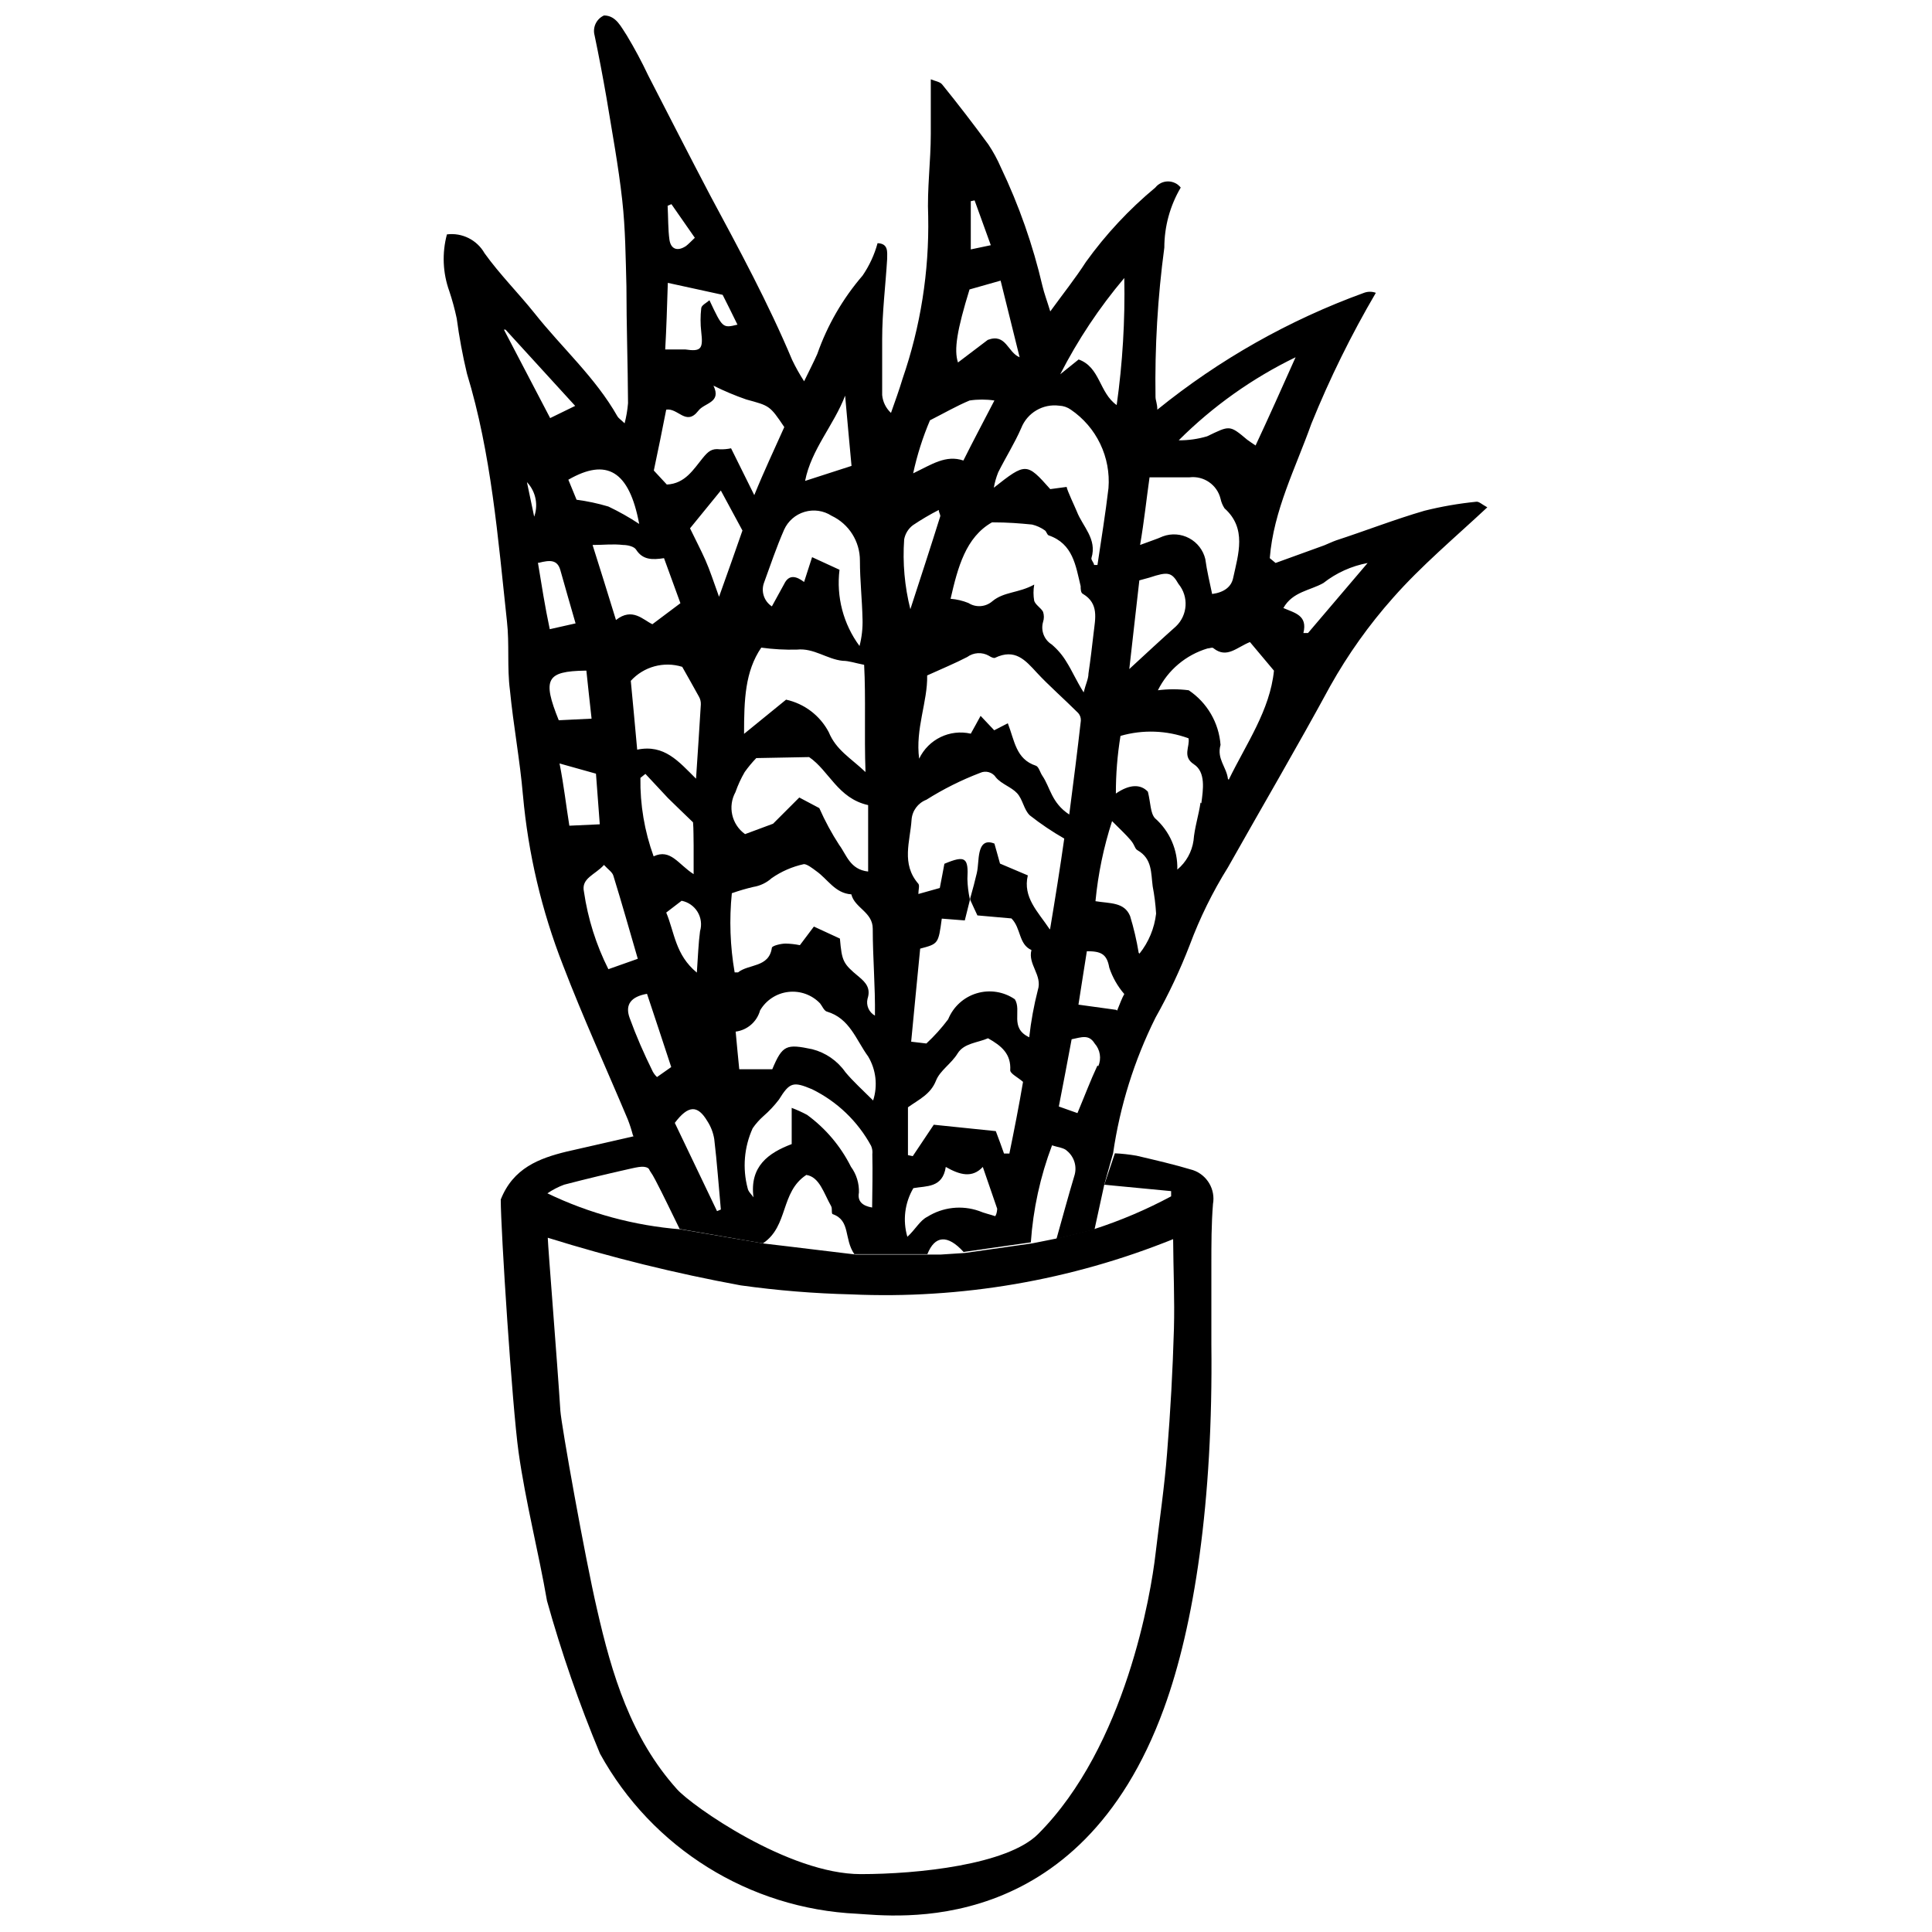
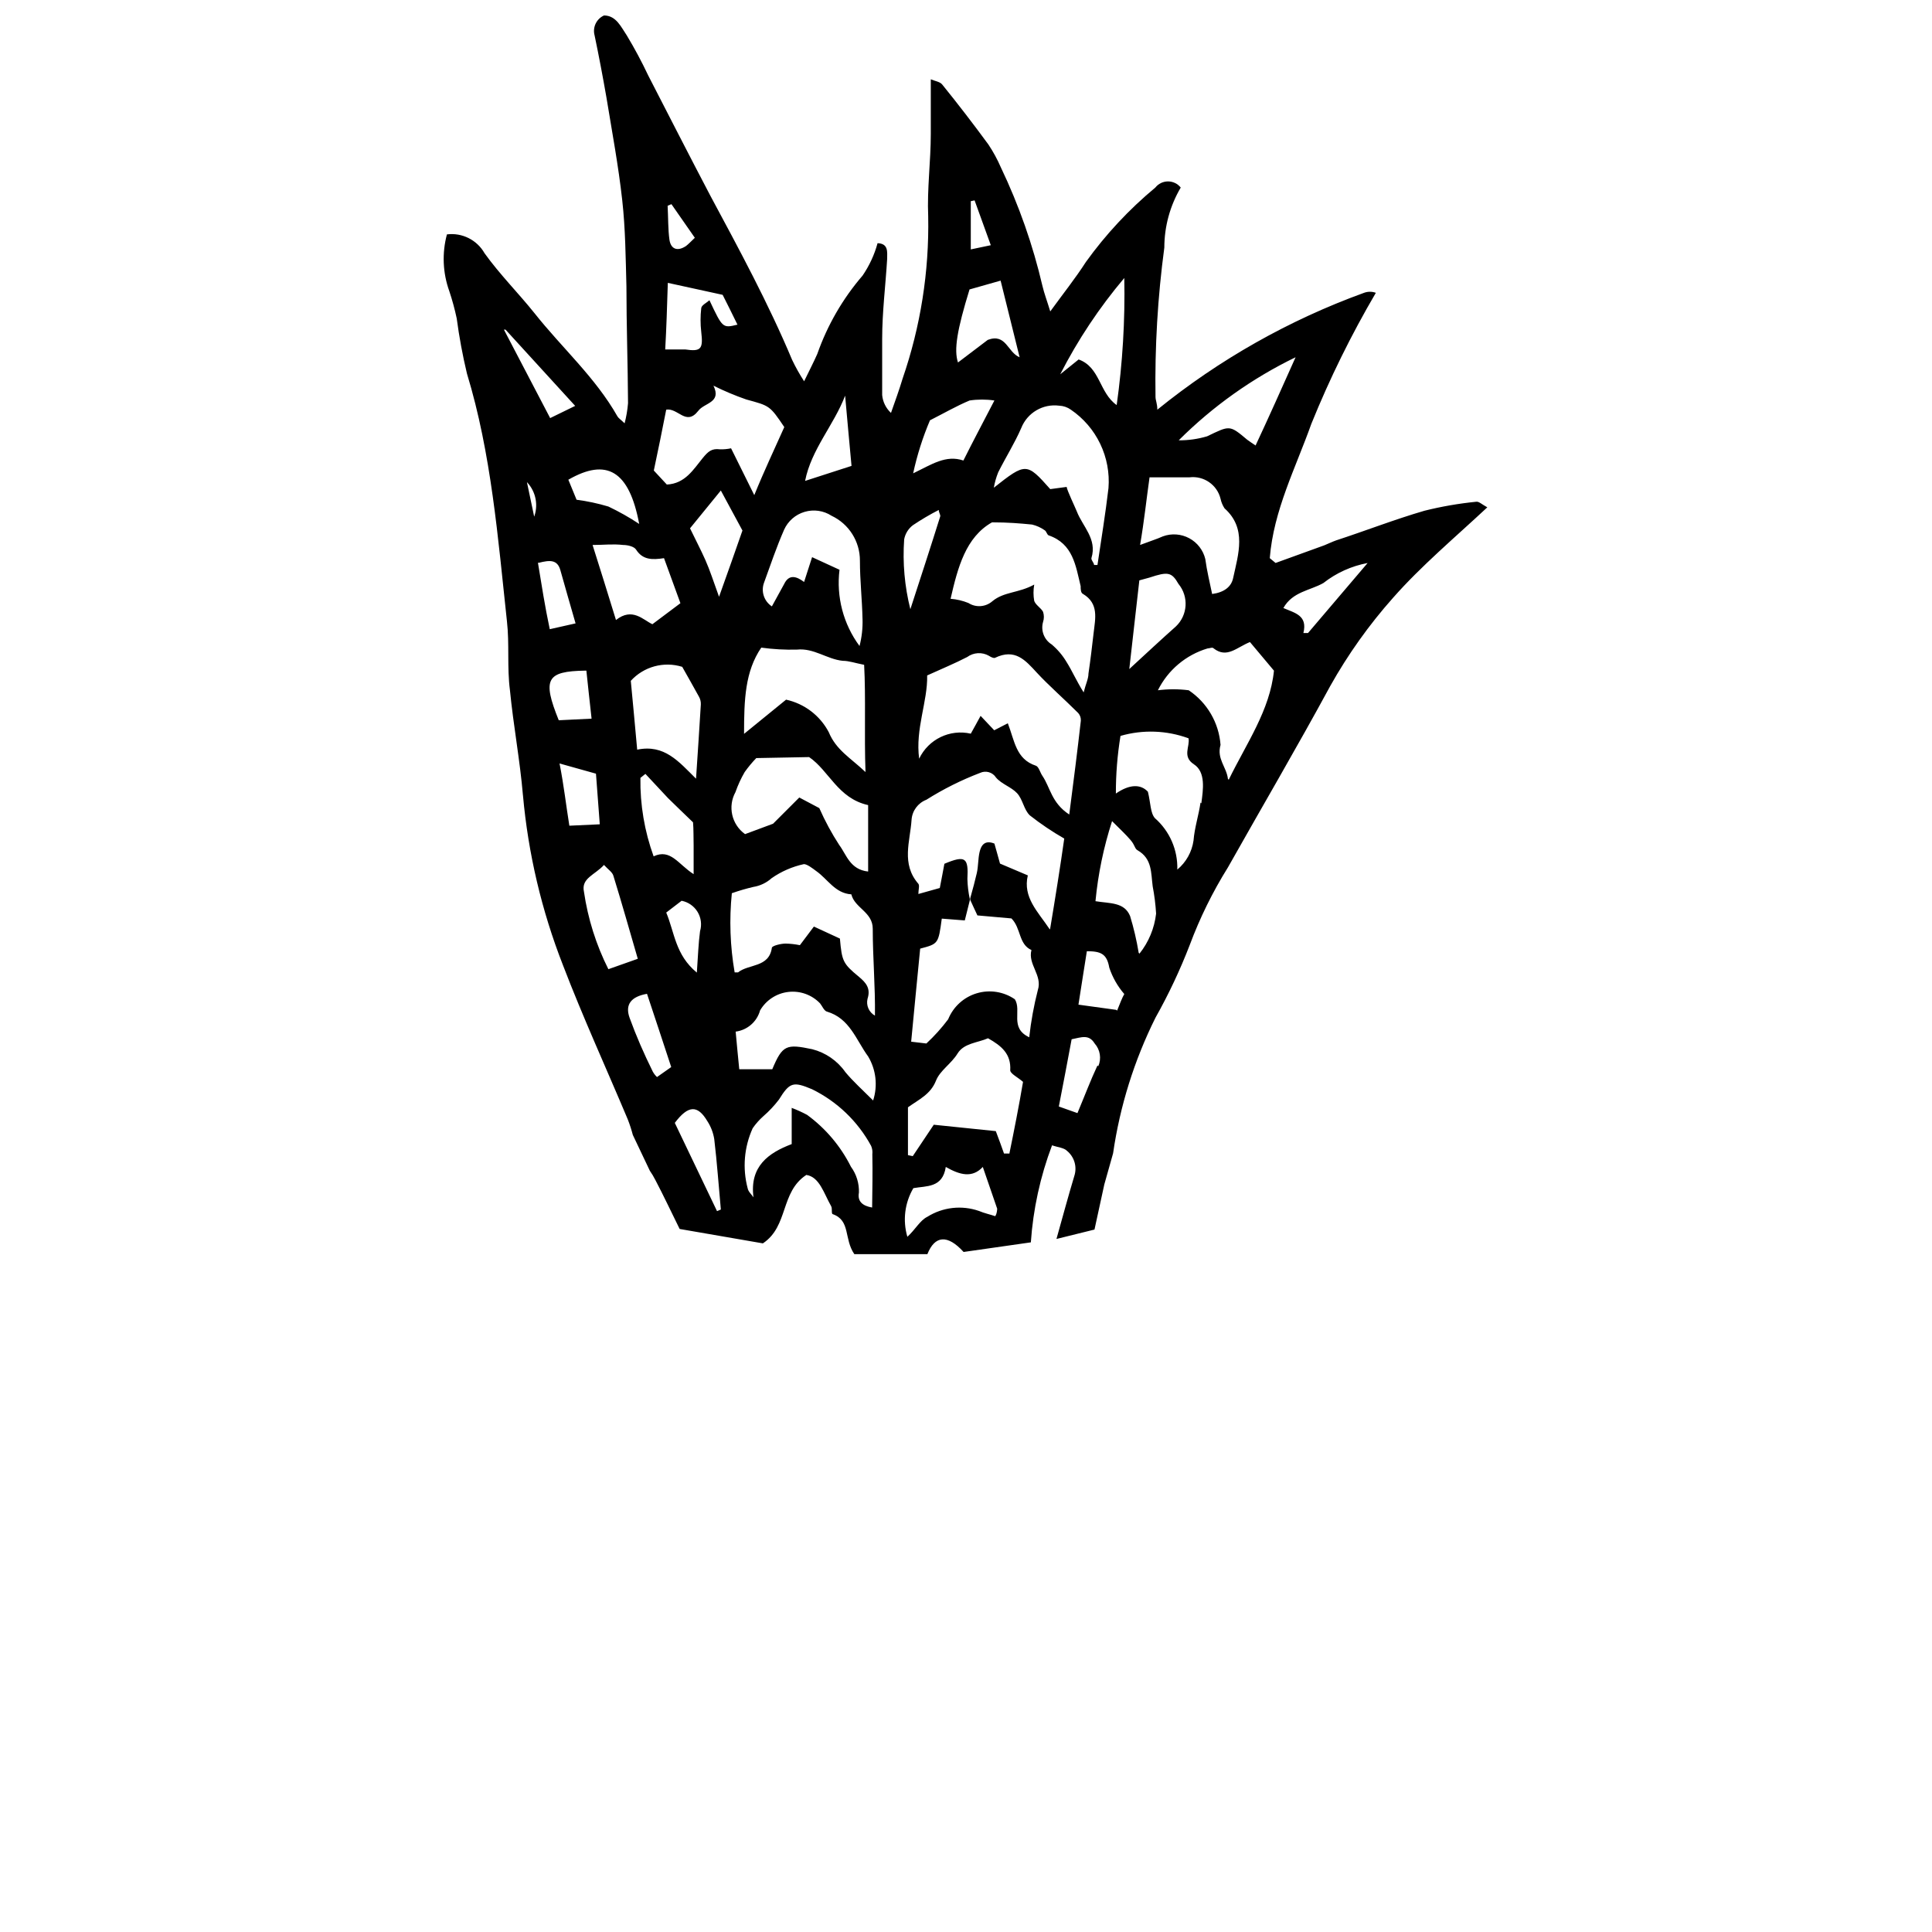
<svg xmlns="http://www.w3.org/2000/svg" width="800px" height="800px" version="1.1" viewBox="144 144 512 512">
  <defs>
    <clipPath id="b">
      <path d="m261 148.09h278v328.91h-278z" />
    </clipPath>
    <clipPath id="a">
-       <path d="m276 445h190v206.9h-190z" />
-     </clipPath>
+       </clipPath>
  </defs>
  <g clip-path="url(#b)">
    <path d="m521.5 279.35c-7.848 2.281-15.59 5.305-23.387 7.848-1.062 0.371-2.121 0.902-3.184 1.324l-12.887 4.668-1.539-1.273c1.008-12.676 6.84-23.863 11.031-35.637v0.004c4.844-11.961 10.551-23.551 17.078-34.684-1.008-0.375-2.121-0.375-3.129 0-19.855 7.207-38.371 17.672-54.781 30.969 0-1.59-0.477-2.492-0.477-3.34h-0.004c-0.203-13.246 0.574-26.484 2.336-39.613 0.008-5.598 1.508-11.09 4.348-15.91-0.816-1.031-2.055-1.629-3.367-1.629s-2.555 0.598-3.367 1.629c-6.945 5.766-13.133 12.395-18.402 19.727-2.758 4.297-5.941 8.273-9.441 13.098-0.848-2.812-1.59-4.719-2.066-6.734-2.527-10.852-6.227-21.395-11.031-31.449-0.914-2.106-2.016-4.129-3.289-6.043-3.961-5.41-8.043-10.711-12.25-15.91-0.582-0.742-1.91-0.902-3.023-1.379v14.426c0 7.32-1.008 14.637-0.688 21.902 0.277 14.621-2.019 29.18-6.789 43.008-0.902 3.023-2.016 6.047-3.074 9.07h-0.004c-1.332-1.234-2.16-2.914-2.332-4.723v-14.902c0-7.106 0.902-14.16 1.324-21.215 0-1.805 0.371-4.031-2.547-4.137l0.004 0.004c-0.836 3.066-2.18 5.969-3.977 8.59-5.254 6.106-9.32 13.137-11.988 20.738-0.953 2.176-2.066 4.297-3.5 7.266-1.184-1.82-2.246-3.715-3.18-5.676-6.258-14.902-14-29.223-21.691-43.539-5.57-10.605-10.977-21.215-16.441-31.82-1.711-3.629-3.606-7.168-5.672-10.605-1.484-2.176-2.812-5.305-6.047-5.305-2.023 0.914-3.082 3.164-2.492 5.305 1.113 5.305 2.176 10.926 3.129 16.387 1.484 9.07 3.184 18.137 4.191 27.258 0.848 7.582 0.902 15.219 1.113 22.805 0 10.34 0.371 20.684 0.426 31.023h-0.004c-0.148 1.789-0.449 3.562-0.902 5.305-1.113-1.062-1.645-1.379-1.91-1.855-5.832-10.289-14.691-18.137-21.957-27.312-4.242-5.305-9.227-10.289-13.258-15.91h0.004c-2.008-3.527-5.945-5.496-9.969-4.984-1.332 4.965-1.109 10.223 0.637 15.059 0.789 2.367 1.445 4.773 1.961 7.215 0.652 4.902 1.555 9.77 2.703 14.582 6.469 21.215 8.219 43.594 10.605 65.656 0.688 6.047 0 12.199 0.797 18.297 0.902 9.281 2.652 18.508 3.445 27.844l0.004-0.004c1.383 15.434 4.957 30.594 10.605 45.023 5.305 13.84 11.453 27.258 17.184 40.887v0.004c0.52 1.332 0.961 2.695 1.324 4.082l4.508 9.492c0.555 0.797 1.051 1.629 1.484 2.492 2.121 4.031 4.031 8.113 6.418 12.941l22.062 3.816c6.84-4.562 4.562-13.578 11.508-18.137 3.5 0.531 4.613 4.824 6.574 8.273 0.371 0.637 0 2.016 0.426 2.121 4.773 1.695 2.918 6.523 5.727 10.605h19.355c1.961-4.934 5.305-5.305 9.598-0.582l17.82-2.547v0.004c0.605-8.805 2.5-17.469 5.621-25.723 1.484 0.531 3.184 0.637 3.977 1.484h0.004c1.953 1.621 2.711 4.273 1.906 6.684-1.59 5.305-3.023 10.605-4.719 16.652l10.078-2.492 2.598-11.934 2.332-8.273c1.809-12.508 5.606-24.645 11.242-35.957 3.484-6.191 6.512-12.625 9.07-19.25 2.676-7.18 6.07-14.074 10.129-20.578 8.961-15.91 18.297-31.82 27.102-48.047 4.691-8.371 10.273-16.211 16.652-23.387 7.477-8.484 16.336-15.91 24.977-23.973-1.379-0.742-2.227-1.59-2.918-1.484v0.004c-4.629 0.461-9.219 1.258-13.734 2.383zm-193.68 88.777v7.531c-4.082-2.598-6.098-6.84-10.605-4.719-2.418-6.66-3.606-13.703-3.5-20.789l1.324-1.062 5.992 6.418c2.121 2.121 4.297 4.137 6.629 6.418 0.16 1.801 0.109 4.031 0.16 6.203zm-3.184 14.582 0.004 0.004c1.758 0.344 3.293 1.414 4.223 2.949 0.93 1.535 1.168 3.391 0.656 5.109-0.426 3.184-0.531 6.418-0.848 10.977-5.727-4.719-5.887-10.605-8.113-15.91zm3.816-32.352c-4.613-4.562-8.379-9.176-15.59-7.691-0.582-6.523-1.168-12.676-1.695-18.242v0.004c3.438-3.777 8.75-5.227 13.629-3.711 1.539 2.758 3.023 5.305 4.402 7.848 0.379 0.641 0.566 1.379 0.531 2.121-0.371 6.258-0.797 12.465-1.273 19.676zm-1.59-66.344 8.168-10.023 5.727 10.605c-1.75 5.039-3.711 10.605-6.203 17.555-1.484-4.082-2.387-6.949-3.606-9.703-1.219-2.754-2.652-5.461-4.082-8.43zm12.039 69.898 0.004 0.004c0.645-1.84 1.461-3.617 2.438-5.305 0.934-1.312 1.961-2.551 3.078-3.711l14-0.266c5.305 3.606 7.582 10.926 15.645 12.727v17.605c-4.824-0.531-5.727-4.453-7.637-7v0.004c-2.031-3.125-3.805-6.406-5.305-9.812l-5.305-2.812-6.949 6.949-7.426 2.758h0.004c-3.551-2.531-4.644-7.316-2.543-11.137zm34.473-5.305c-3.977-3.766-7.797-5.832-9.758-10.605v0.004c-2.316-4.387-6.449-7.527-11.297-8.59l-11.137 9.066c0-9.121 0.266-16.547 4.562-22.855 3.129 0.434 6.285 0.609 9.441 0.527 4.508-0.477 7.953 2.547 12.145 2.969 1.645 0 3.234 0.582 5.676 1.062 0.473 8.855-0.004 18.242 0.367 28.637zm-5.406-99.75c0.582 6.312 1.113 12.621 1.695 18.613l-12.305 3.977c1.645-8.375 7.637-14.793 10.609-22.59zm-3.606 31.82h-0.004c4.606 2.16 7.539 6.793 7.531 11.879 0 5.305 0.582 10.289 0.688 15.484h0.004c0.074 2.414-0.191 4.824-0.797 7.16-4.293-5.805-6.191-13.039-5.305-20.207l-7.266-3.34-2.121 6.578c-1.91-1.434-3.977-2.227-5.305 0.582-0.953 1.805-2.016 3.606-3.234 5.887h0.004c-2.086-1.359-2.945-3.984-2.07-6.312 1.695-4.668 3.289-9.387 5.305-14 1.031-2.293 3.016-4.027 5.434-4.738 2.414-0.715 5.019-0.34 7.133 1.027zm-42.426-82.57 6.203 8.91c-1.008 0.953-1.645 1.645-2.332 2.176-2.227 1.484-4.031 0.902-4.402-1.695s-0.316-5.941-0.477-8.961zm-1.008 20.844 14.582 3.184c1.062 2.121 2.492 4.934 3.926 7.902-3.926 0.953-3.926 0.953-7.426-6.469-0.848 0.742-2.121 1.324-2.176 2.121v-0.008c-0.238 2.078-0.238 4.18 0 6.258 0.531 4.508 0 5.305-4.242 4.668h-5.305c0.32-5.621 0.48-11.031 0.691-17.66zm-0.426 33.621c3.184-0.582 5.305 4.453 8.539 0.316 1.59-2.176 6.258-2.121 4.031-6.684h-0.004c2.82 1.406 5.723 2.629 8.699 3.66 6.152 1.695 6.203 1.539 10.078 7.32-2.598 5.832-5.305 11.508-7.953 18.031l-6.152-12.41h-0.004c-0.977 0.211-1.973 0.301-2.969 0.266-2.121-0.266-3.074 0.531-4.508 2.281-2.441 2.969-4.668 6.84-9.547 7.055l-3.445-3.711c1.164-5.414 2.227-10.77 3.285-16.129zm-0.531 39.348 4.348 11.934-7.426 5.57c-2.441-1.113-5.305-4.562-9.652-1.113-2.176-7.106-4.191-13.523-6.203-19.887 3.023 0 5.305-0.316 8.113 0 1.219 0 2.969 0.426 3.445 1.273 1.754 2.699 4.246 2.699 7.375 2.223zm-6.578-9.07c-2.606-1.73-5.336-3.269-8.164-4.613-2.758-0.824-5.578-1.426-8.434-1.801l-2.176-5.305c10.133-5.832 16.125-2.438 18.773 11.719zm-35.848-51.492h0.426l18.457 20.207-6.629 3.234zm8.113 50.008c-0.637-3.023-1.273-5.992-2.016-9.598 2.441 2.566 3.125 6.336 1.75 9.598zm1.168 11.773c2.918-0.742 4.879-0.848 5.676 1.961 1.273 4.562 2.598 9.121 4.031 14.105l-6.84 1.539c-1.277-5.988-2.18-11.824-3.133-17.605zm12.57 28.586c0.426 3.977 0.848 8.062 1.379 12.727l-8.699 0.426c-4.402-10.926-3.289-12.992 7.051-13.152zm-7.109 24.605 9.652 2.703c0.316 4.348 0.637 8.59 1.008 13.418l-8.062 0.371c-0.898-5.566-1.43-10.551-2.598-16.492zm6.469 33.996c-0.797-3.606 2.918-4.453 5.305-7.106 1.113 1.219 2.227 1.91 2.492 2.863 2.227 7.211 4.297 14.531 6.469 22.008l-7.797 2.758h0.004c-3.246-6.449-5.43-13.379-6.473-20.523zm19.355 49.109 0.004-0.004c-0.445-0.414-0.82-0.898-1.113-1.43-2.336-4.719-4.402-9.441-6.152-14.266-1.273-3.555 0.426-5.621 4.613-6.363 2.121 6.312 4.191 12.676 6.418 19.41zm15.91 35.531-11.191-23.387c3.555-4.719 6.047-4.824 8.645-0.426h0.004c0.922 1.43 1.535 3.039 1.805 4.719 0.742 6.203 1.168 12.461 1.75 18.668zm3.977-84.27h0.004c1.844-0.648 3.719-1.199 5.621-1.645 1.816-0.289 3.512-1.098 4.879-2.332 2.574-1.789 5.477-3.051 8.539-3.715 0.848 0 2.227 1.062 3.289 1.855 3.023 2.121 4.984 5.887 9.281 6.152 0.902 3.66 5.676 4.668 5.676 9.121 0 7.637 0.688 15.219 0.582 23.016l-0.004 0.004c-1.578-0.879-2.379-2.699-1.961-4.457 0.902-2.758-0.426-4.297-2.281-5.832-4.242-3.5-4.508-4.137-5.039-10.129l-6.894-3.184-3.711 4.934c-1.238-0.254-2.5-0.395-3.766-0.426-1.273 0-3.606 0.582-3.66 1.113-0.742 5.305-6.152 4.242-8.961 6.523h-0.902c-1.203-6.934-1.453-14-0.742-21zm37.121 83.312c-2.492-0.426-3.926-1.59-3.5-3.926l0.004 0.004c0.09-2.473-0.656-4.902-2.121-6.894-2.723-5.438-6.703-10.148-11.613-13.738-1.32-0.707-2.684-1.324-4.082-1.855v9.598c-6.152 2.332-11.191 5.887-10.129 14.105-0.531-0.797-1.379-1.484-1.539-2.387v0.004c-1.41-5.297-0.941-10.918 1.324-15.91 0.805-1.172 1.75-2.238 2.812-3.184 1.523-1.32 2.91-2.797 4.137-4.398 2.863-4.613 3.766-4.879 8.805-2.758h-0.004c6.644 3.258 12.113 8.504 15.645 15.008 0.301 0.703 0.41 1.469 0.32 2.227 0.105 4.879 0 9.441-0.055 14.105zm0.266-28.371c-2.812-2.812-5.305-5.039-7.371-7.531h0.004c-2.106-2.992-5.207-5.137-8.75-6.047-6.84-1.434-7.902-1.168-10.605 5.305h-8.75c-0.316-3.234-0.637-6.418-0.953-9.969h-0.004c3.094-0.402 5.644-2.617 6.473-5.621 1.586-2.719 4.363-4.535 7.488-4.898 3.129-0.367 6.246 0.762 8.418 3.039 0.582 0.742 1.062 1.961 1.805 2.176 6.047 1.75 7.742 7.531 10.926 11.879 2.102 3.516 2.586 7.769 1.324 11.668zm111.96-196.96c-3.766 8.434-7.106 15.91-10.605 23.387-1.062-0.742-1.695-1.113-2.227-1.539-4.719-3.977-4.613-3.766-10.605-0.902l-0.004 0.004c-2.441 0.727-4.981 1.086-7.531 1.062 9.027-9.008 19.496-16.449 30.973-22.012zm-38.715 31.82h10.605c3.781-0.457 7.312 1.977 8.223 5.676 0.188 0.906 0.551 1.77 1.059 2.547 5.941 5.305 3.66 12.09 2.281 18.457-0.477 2.332-2.387 3.816-5.57 4.242-0.637-3.074-1.379-6.098-1.805-9.227l0.004-0.004c-0.562-2.375-2.117-4.394-4.266-5.547-2.148-1.156-4.688-1.336-6.977-0.5-1.645 0.742-3.394 1.273-6.047 2.281 1.113-6.523 1.695-12.25 2.492-17.82zm-2.703 27.312 2.703-0.742c4.934-1.645 5.887-1.434 7.691 1.695 2.75 3.352 2.449 8.258-0.691 11.246-3.816 3.394-7.582 6.894-12.355 11.297 0.953-8.223 1.75-15.699 2.652-23.391zm-3.977-80.133c0.227 11.262-0.449 22.523-2.016 33.676-4.668-3.289-4.348-10.023-10.078-12.09l-4.879 3.926v-0.004c4.664-9.121 10.359-17.68 16.973-25.508zm-17.238 33.836c1.109 0.047 2.176 0.414 3.078 1.059 3.344 2.281 6.031 5.402 7.781 9.055 1.75 3.648 2.508 7.699 2.188 11.734-0.797 6.789-1.91 13.578-2.918 20.363h-0.902c0-0.582-0.848-1.324-0.688-1.855 1.539-5.039-2.332-8.324-3.871-12.305-0.371-0.953-2.652-5.727-2.703-6.523l-4.348 0.582c-6.258-7.055-6.469-7.055-14.957-0.371v0.004c0.246-1.398 0.637-2.766 1.164-4.082 1.961-3.926 4.348-7.691 6.098-11.719l0.004-0.004c1.594-4.059 5.75-6.508 10.074-5.938zm1.91 67.883c-1.043-1.746-2.371-3.305-3.926-4.617-1.992-1.25-2.922-3.672-2.277-5.938 0.293-0.879 0.293-1.828 0-2.707-0.582-1.062-1.91-1.75-2.332-2.863h-0.004c-0.258-1.438-0.258-2.91 0-4.348-4.137 2.281-8.008 1.855-11.082 4.402-1.777 1.559-4.375 1.754-6.363 0.477-1.508-0.609-3.102-0.984-4.723-1.113 1.91-8.324 4.031-16.336 10.977-20.258 4.297 0 7.371 0.266 10.605 0.582h0.004c1.219 0.289 2.371 0.812 3.394 1.539 0.426 0.266 0.582 1.168 1.008 1.324 6.469 2.227 7.16 8.008 8.484 13.469 0 0.688 0 1.805 0.637 2.066 4.242 2.547 3.234 6.523 2.812 10.234-0.426 3.711-0.848 7.266-1.379 10.871 0 1.379-0.742 2.812-1.273 4.984-2.016-3.227-3.078-5.773-4.562-8.105zm3.816 15.59c-0.902 7.953-1.91 15.91-3.074 24.871-4.719-3.074-5.039-7.211-7.106-10.234-0.637-0.902-0.953-2.441-1.75-2.703-5.305-1.75-5.621-6.629-7.426-11.242l-3.606 1.855-3.606-3.82c-1.062 1.91-1.75 3.234-2.598 4.719h-0.004c-5.551-1.27-11.238 1.488-13.68 6.633-1.062-7.902 2.281-15.168 2.121-22.062 3.977-1.805 7.32-3.184 10.605-4.879 1.695-1.242 3.961-1.367 5.781-0.32 0.477 0.316 1.219 0.688 1.59 0.531 5.305-2.547 8.008 0.582 11.082 3.926 3.078 3.34 7.269 7 10.98 10.711 0.484 0.555 0.734 1.281 0.688 2.016zm-28.16-137.88 4.297 11.879-5.305 1.113v-12.781zm-1.324 23.598 8.219-2.332 5.039 20.312c-3.234-1.324-3.555-6.418-8.434-4.613l-7.902 5.992c-1.113-3.344-0.262-8.594 3.078-19.414zm-10.605 34.738c3.871-1.961 7.16-3.871 10.605-5.305 2.18-0.324 4.394-0.324 6.574 0-3.129 6.047-5.57 10.605-8.219 15.91-4.668-1.59-8.434 1.062-13.312 3.394 1.039-4.816 2.531-9.52 4.457-14.055zm-6.734 31.5c0.277-1.504 1.109-2.848 2.332-3.766 2.199-1.477 4.484-2.82 6.84-4.031 0 0.742 0.531 1.324 0.371 1.75-2.441 7.797-4.984 15.59-7.902 24.555-1.523-6.043-2.078-12.289-1.641-18.508zm24.129 179.36c-1.434-0.477-2.918-0.797-4.297-1.379-4.559-1.59-9.59-1.023-13.684 1.539-1.961 0.953-3.184 3.394-5.305 5.305l0.004-0.004c-1.273-4.328-0.699-8.992 1.59-12.887 3.445-0.637 7.742 0 8.59-5.621 3.711 2.121 7 3.023 9.812 0l3.816 11.082c-0.051 0.957-0.262 1.594-0.527 1.965zm3.711-16.598h-1.379c-0.637-1.855-1.324-3.66-2.176-5.941l-16.441-1.695-5.566 8.324-1.273-0.266v-12.676c2.969-2.121 5.992-3.445 7.426-7.055 1.062-2.703 4.031-4.453 5.727-7.211 1.695-2.758 5.305-2.812 8.062-4.031 3.606 2.016 6.152 4.191 5.887 8.484 0 0.902 2.016 1.855 3.394 3.074-1.062 6.262-2.332 12.734-3.66 19.203zm10.605-59.609c-2.969-4.453-7.055-8.273-5.676-14.105l-7.371-3.129c-0.531-1.855-1.008-3.711-1.484-5.305-2.547-1.008-3.5 0.426-3.926 2.227-0.426 1.805-0.316 3.766-0.742 5.621s-1.113 4.453-1.75 6.684h0.004c0.02 0.121 0.02 0.246 0 0.371 0.637 1.434 1.324 2.863 1.91 4.137l9.016 0.797c2.598 2.598 1.855 6.84 5.305 8.379-1.008 3.816 2.969 6.684 1.695 10.605-1.055 4.113-1.816 8.293-2.281 12.516-5.305-2.492-1.91-7.055-3.816-10.078h-0.004c-2.953-2.027-6.668-2.609-10.102-1.578-3.43 1.027-6.211 3.562-7.559 6.883-1.73 2.309-3.664 4.457-5.777 6.418l-4.031-0.477c0.797-8.168 1.539-16.227 2.387-24.66 4.824-1.273 4.824-1.273 5.727-7.953l6.098 0.477 1.324-5.305v-0.371h0.004c-0.379-1.746-0.594-3.519-0.637-5.305 0.316-5.676-0.531-6.363-6.098-4.031-0.371 1.961-0.742 4.031-1.219 6.418l-5.676 1.59c0-1.113 0.371-2.227 0-2.703-4.613-5.305-2.176-11.242-1.805-16.969v-0.004c0.168-2.379 1.699-4.445 3.926-5.301 4.492-2.832 9.25-5.211 14.211-7.109 1.52-0.719 3.336-0.195 4.242 1.223 1.484 1.75 4.031 2.492 5.57 4.137 1.539 1.645 1.805 4.402 3.394 5.887h-0.004c2.887 2.269 5.938 4.324 9.125 6.148-1.062 7.531-2.387 15.805-3.766 24.078zm12.781 36.273c-1.855 3.977-3.394 8.062-5.305 12.621l-4.934-1.75c1.168-6.047 2.281-11.773 3.394-17.82 2.652-0.531 4.562-1.379 6.098 1.113l0.004 0.004c1.473 1.656 1.844 4.016 0.957 6.043zm4.984-14.742-10.023-1.379c0.797-5.305 1.539-9.652 2.227-14.16 3.711 0 5.305 0.688 5.941 4.348 0.855 2.57 2.207 4.949 3.981 7-0.586 1.008-1.117 2.441-1.91 4.402zm5.941-15.113c-0.543-3.301-1.305-6.562-2.281-9.758-1.539-3.711-5.305-3.289-9.176-3.926h0.004c0.688-7.211 2.164-14.324 4.398-21.215 2.176 2.176 3.606 3.5 4.879 4.984 1.273 1.484 1.062 2.281 1.91 2.758 3.871 2.227 3.5 5.992 3.977 9.547 0.457 2.383 0.758 4.793 0.902 7.215-0.441 3.879-1.969 7.555-4.402 10.605zm16.387-39.828c-0.477 3.34-1.59 6.684-1.855 10.078v-0.004c-0.43 3.008-1.961 5.75-4.297 7.691 0.152-5.203-2.027-10.199-5.938-13.629-1.219-1.379-1.113-3.977-1.855-7-1.91-2.066-4.879-2.016-8.484 0.477h-0.004c-0.012-5.117 0.398-10.227 1.223-15.273 5.922-1.711 12.238-1.488 18.031 0.637 0.426 2.176-1.75 4.824 1.434 6.894 3.18 2.066 2.438 6.734 1.957 10.34zm7.266-6.258c-0.371-3.184-3.023-5.305-1.961-9.016-0.438-5.867-3.547-11.203-8.434-14.48-2.711-0.348-5.457-0.348-8.168 0 2.66-5.356 7.422-9.371 13.152-11.082 0.531 0 1.324-0.426 1.645 0 3.5 2.703 6.047-0.266 9.598-1.695l6.363 7.582c-1.059 10.5-7.316 19.305-11.984 28.902zm21.215-38.66h-1.219c1.168-4.719-2.281-5.305-5.305-6.629 2.441-4.348 7.055-4.613 10.605-6.629 3.422-2.688 7.445-4.504 11.719-5.305z" />
  </g>
-   <path d="m401.38 382.82c0.02-0.125 0.02-0.25 0-0.371z" />
  <g clip-path="url(#a)">
    <path d="m454.36 459.66v1.379c-6.527 3.508-13.363 6.418-20.418 8.699l-10.023 2.492-6.363 1.273-17.871 2.547-6.469 0.426h-22.434l-17.977-2.176-6.312-0.746-22.113-3.766c-12.262-0.973-24.238-4.211-35.32-9.547 1.375-0.926 2.852-1.691 4.402-2.277 5.887-1.539 11.879-2.969 17.82-4.297 3.023-0.688 4.191-0.742 5.305 0.688l-4.457-9.277-17.871 4.082c-7.426 1.805-14.266 4.402-17.555 12.727 0 8.168 3.023 54.781 4.719 66.926 1.855 13.207 5.305 26.516 7.531 39.402v0.004c3.848 13.781 8.539 27.312 14.051 40.516 13.773 25.027 39.562 41.094 68.098 42.426 9.492 0.531 58.867 7.32 81.352-54.41 8.008-21.902 13.047-54.781 12.57-96.52v-21.215c0-5.305 0-10.605 0.426-15.91h-0.004c0.711-3.902-1.547-7.738-5.305-9.016-4.934-1.484-9.969-2.652-14.957-3.816h0.004c-1.895-0.328-3.809-0.543-5.731-0.637l-2.809 8.328zm0.742 36.539c-0.316 10.926-0.918 21.848-1.805 32.773-0.688 8.961-2.016 17.871-3.074 26.836-1.168 10.289-7.848 50.965-31.129 74.246-8.113 8.113-31.82 10.605-46.988 10.605-19.199 0-44.867-18.191-48.684-22.484-12.25-13.629-17.289-30.492-21.215-47.73-3.184-13.684-9.441-48.738-9.703-52.555-0.848-13.363-3.289-43.488-3.34-45.875 16.773 5.231 33.844 9.445 51.125 12.621 9.688 1.352 19.441 2.148 29.219 2.387 29.184 1.297 58.301-3.695 85.383-14.637 0.055 8.223 0.426 16.016 0.211 23.812z" />
  </g>
</svg>